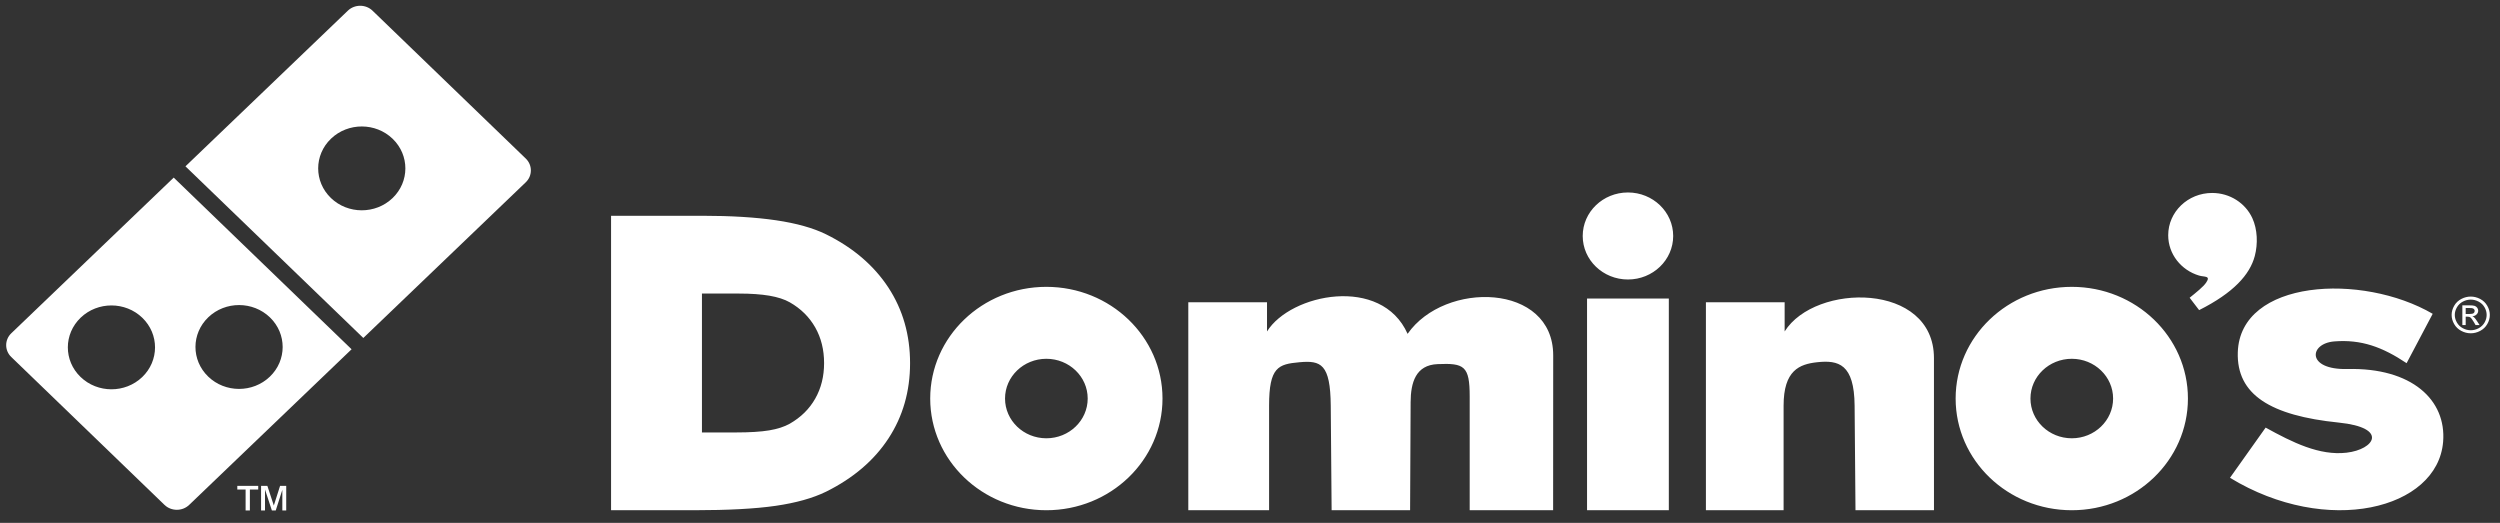
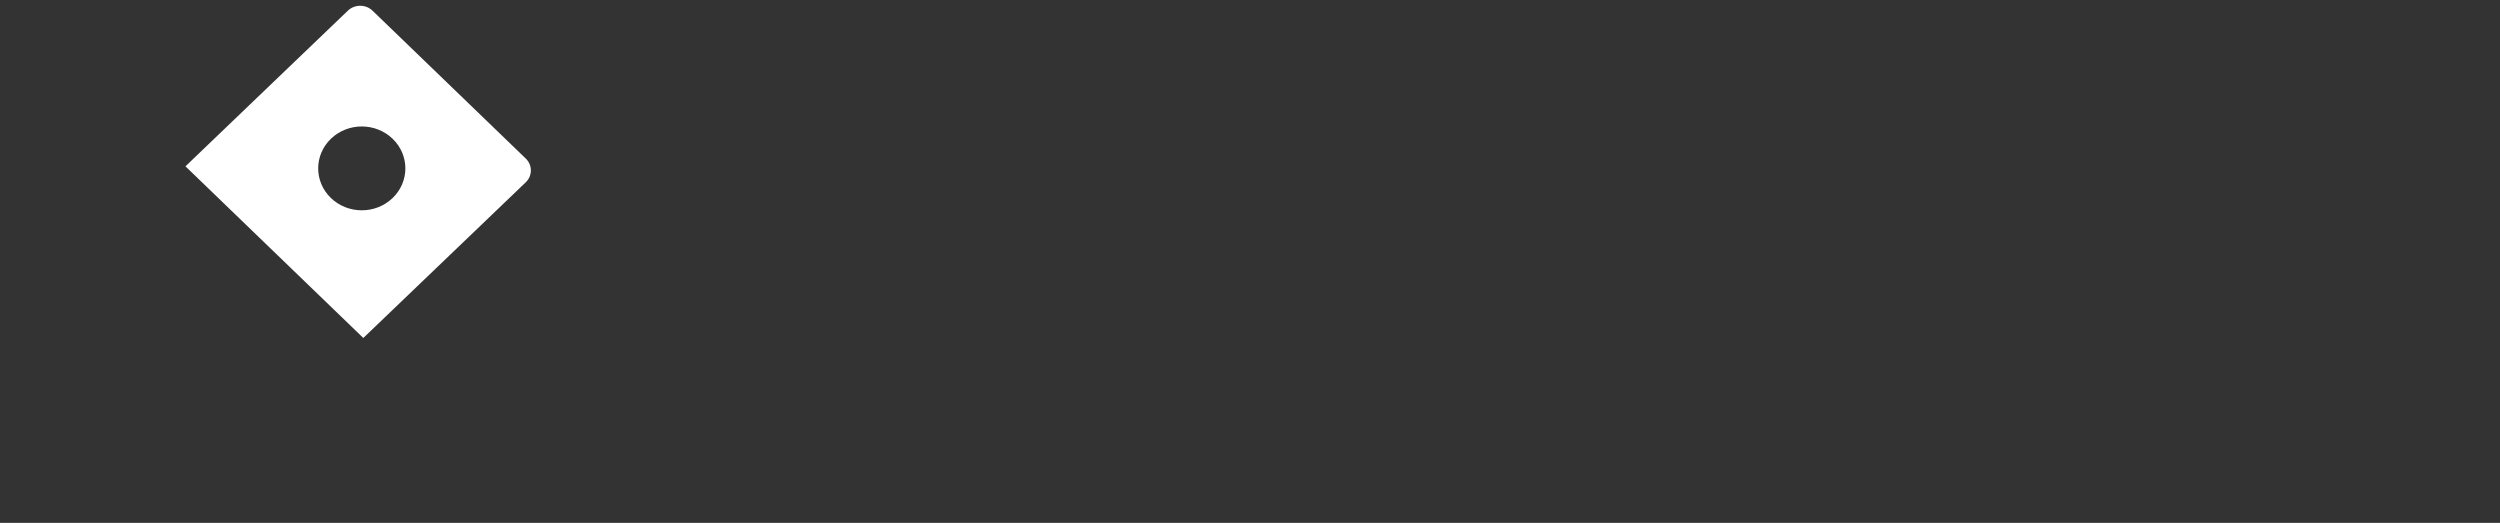
<svg xmlns="http://www.w3.org/2000/svg" width="153" height="32" viewBox="0 0 153 32" fill="none">
  <rect x="0" y="0" width="153" height="32" fill="#333333" stroke="none" />
  <path fill-rule="evenodd" clip-rule="evenodd" d="M11.35 10.179L21.29 0.652C21.706 0.253 22.385 0.254 22.799 0.654L32.179 9.705C32.593 10.105 32.592 10.759 32.176 11.157L22.235 20.684L11.35 10.179ZM20.257 8.488C21.301 7.488 22.991 7.491 24.03 8.494C25.071 9.498 25.068 11.123 24.024 12.123C22.981 13.123 21.291 13.12 20.251 12.117C19.211 11.113 19.214 9.488 20.257 8.488Z" fill="white" />
-   <path fill-rule="evenodd" clip-rule="evenodd" d="M12.747 19.418C13.791 18.418 15.481 18.421 16.521 19.425C17.561 20.428 17.558 22.053 16.514 23.053C15.47 24.054 13.781 24.051 12.741 23.047C11.7 22.043 11.704 20.419 12.747 19.418ZM4.937 19.441C5.981 18.441 7.67 18.444 8.71 19.448C9.75 20.451 9.747 22.076 8.704 23.077C7.66 24.077 5.971 24.074 4.93 23.07C3.89 22.067 3.893 20.442 4.937 19.441ZM0.691 20.396L10.631 10.869L21.517 21.375L11.576 30.901C11.16 31.3 10.481 31.299 10.067 30.899L0.688 21.847C0.274 21.448 0.275 20.794 0.691 20.396Z" fill="white" />
-   <path d="M15.031 31.242V29.96H14.523V29.736H15.803V29.96H15.292V31.242H15.031ZM15.978 31.242V29.736H16.363L16.758 30.939L17.14 29.736H17.517V31.242H17.279V29.978L16.875 31.242H16.639L16.218 29.96V31.242H15.978Z" fill="white" />
-   <path fill-rule="evenodd" clip-rule="evenodd" d="M99.63 11.779C101.159 11.779 102.399 12.972 102.399 14.442C102.399 15.913 101.159 17.105 99.63 17.105C98.101 17.105 96.862 15.913 96.862 14.442C96.862 12.972 98.101 11.779 99.63 11.779ZM136.953 21.56C137.095 17.093 144.556 16.686 148.881 19.205L147.284 22.226C145.794 21.23 144.504 20.765 142.863 20.894C141.307 21.017 141.14 22.645 143.662 22.584C147.603 22.488 149.728 24.48 149.519 27.039C149.182 31.172 142.413 32.863 136.475 29.241L138.657 26.169C140.308 27.081 141.953 27.896 143.609 27.705C145.328 27.507 146.195 26.174 143.13 25.862C138.956 25.436 136.872 24.154 136.953 21.56ZM104.402 31.226V18.5H109.22V20.285C111.09 17.303 118.357 17.259 118.358 21.916L118.359 31.226H113.556L113.502 24.827C113.481 22.269 112.513 22.027 111.208 22.169C110.127 22.287 109.156 22.664 109.156 24.827V31.226H104.402ZM97.127 18.271H102.132V31.226H97.127V18.271ZM72.724 31.226V18.5H77.541V20.285C78.984 17.969 84.548 16.839 86.145 20.431C88.416 17.167 95.059 17.316 95.056 21.751L95.051 31.226H89.945V24.264C89.945 22.393 89.613 22.214 87.978 22.284C86.641 22.341 86.336 23.407 86.33 24.619L86.298 31.226H81.495L81.442 24.827C81.42 22.269 80.837 22.05 79.528 22.169C78.233 22.287 77.668 22.459 77.668 24.827V31.226H72.724ZM64.037 17.555C67.963 17.555 71.145 20.615 71.145 24.39C71.145 28.166 67.963 31.226 64.037 31.226C60.111 31.226 56.929 28.166 56.929 24.39C56.929 20.615 60.111 17.555 64.037 17.555ZM64.037 21.958C65.434 21.958 66.567 23.047 66.567 24.39C66.567 25.734 65.434 26.823 64.037 26.823C62.64 26.823 61.508 25.734 61.508 24.39C61.508 23.047 62.64 21.958 64.037 21.958ZM37.397 31.226V13.205H42.969C44.736 13.205 46.249 13.298 47.499 13.482C48.75 13.667 49.772 13.954 50.554 14.34C52.214 15.159 53.482 16.248 54.37 17.6C55.254 18.954 55.696 20.495 55.696 22.227C55.696 23.953 55.254 25.487 54.374 26.832C53.495 28.176 52.223 29.264 50.554 30.092C49.746 30.486 48.714 30.777 47.468 30.957C46.223 31.138 44.548 31.226 42.459 31.226H37.397ZM42.959 26.466V17.966H45.235C45.957 17.966 46.575 18.01 47.085 18.096C47.596 18.184 48.014 18.319 48.333 18.501C49.011 18.887 49.529 19.401 49.892 20.039C50.253 20.677 50.434 21.404 50.434 22.221C50.434 23.036 50.253 23.759 49.893 24.393C49.535 25.027 49.015 25.541 48.333 25.931C48.003 26.117 47.581 26.254 47.073 26.339C46.564 26.424 45.88 26.466 45.027 26.466H42.959ZM126.794 17.555C130.719 17.555 133.901 20.615 133.901 24.39C133.901 28.166 130.719 31.226 126.794 31.226C122.867 31.226 119.685 28.166 119.685 24.39C119.685 20.615 122.867 17.555 126.794 17.555ZM126.794 21.958C128.189 21.958 129.322 23.047 129.322 24.39C129.322 25.734 128.189 26.823 126.794 26.823C125.397 26.823 124.264 25.734 124.264 24.39C124.264 23.047 125.397 21.958 126.794 21.958ZM135.383 11.809C136.479 11.809 137.421 12.439 137.84 13.343C138.162 14.04 138.188 14.926 137.993 15.667C137.692 16.806 136.693 17.92 134.586 18.979L134.006 18.222C134.417 17.892 134.84 17.551 135.012 17.301C135.318 16.855 134.918 16.965 134.581 16.864C133.488 16.536 132.694 15.554 132.694 14.396C132.694 12.967 133.898 11.809 135.383 11.809Z" fill="white" />
-   <path d="M151.21 18.15C151.405 18.15 151.597 18.198 151.784 18.294C151.97 18.392 152.116 18.53 152.22 18.711C152.325 18.891 152.377 19.078 152.377 19.274C152.377 19.468 152.326 19.654 152.222 19.833C152.12 20.012 151.975 20.151 151.79 20.249C151.605 20.348 151.412 20.397 151.21 20.397C151.007 20.397 150.813 20.348 150.628 20.249C150.442 20.151 150.298 20.012 150.195 19.833C150.091 19.654 150.04 19.468 150.04 19.274C150.04 19.078 150.093 18.891 150.197 18.711C150.301 18.53 150.447 18.392 150.635 18.294C150.821 18.198 151.013 18.15 151.21 18.15ZM151.21 18.336C151.045 18.336 150.885 18.377 150.73 18.457C150.574 18.538 150.452 18.654 150.366 18.804C150.278 18.954 150.233 19.111 150.233 19.274C150.233 19.436 150.277 19.591 150.363 19.739C150.449 19.888 150.57 20.004 150.725 20.087C150.879 20.17 151.041 20.211 151.21 20.211C151.377 20.211 151.539 20.17 151.694 20.087C151.849 20.004 151.969 19.888 152.055 19.739C152.14 19.591 152.183 19.436 152.183 19.274C152.183 19.111 152.14 18.954 152.053 18.804C151.965 18.654 151.843 18.538 151.688 18.457C151.532 18.377 151.372 18.336 151.21 18.336ZM150.696 19.895V18.686H151.128C151.277 18.686 151.383 18.697 151.449 18.719C151.516 18.742 151.567 18.78 151.607 18.836C151.647 18.892 151.666 18.951 151.666 19.014C151.666 19.102 151.633 19.179 151.567 19.244C151.502 19.31 151.415 19.347 151.307 19.355C151.351 19.373 151.387 19.393 151.413 19.418C151.464 19.466 151.526 19.547 151.599 19.659L151.752 19.895H151.505L151.394 19.704C151.306 19.555 151.235 19.461 151.181 19.423C151.145 19.395 151.09 19.382 151.019 19.382H150.9V19.895H150.696ZM150.9 19.215H151.146C151.263 19.215 151.343 19.198 151.386 19.164C151.429 19.13 151.45 19.085 151.45 19.03C151.45 18.994 151.44 18.962 151.419 18.933C151.399 18.906 151.37 18.885 151.334 18.871C151.297 18.857 151.229 18.85 151.13 18.85H150.9V19.215Z" fill="white" />
</svg>